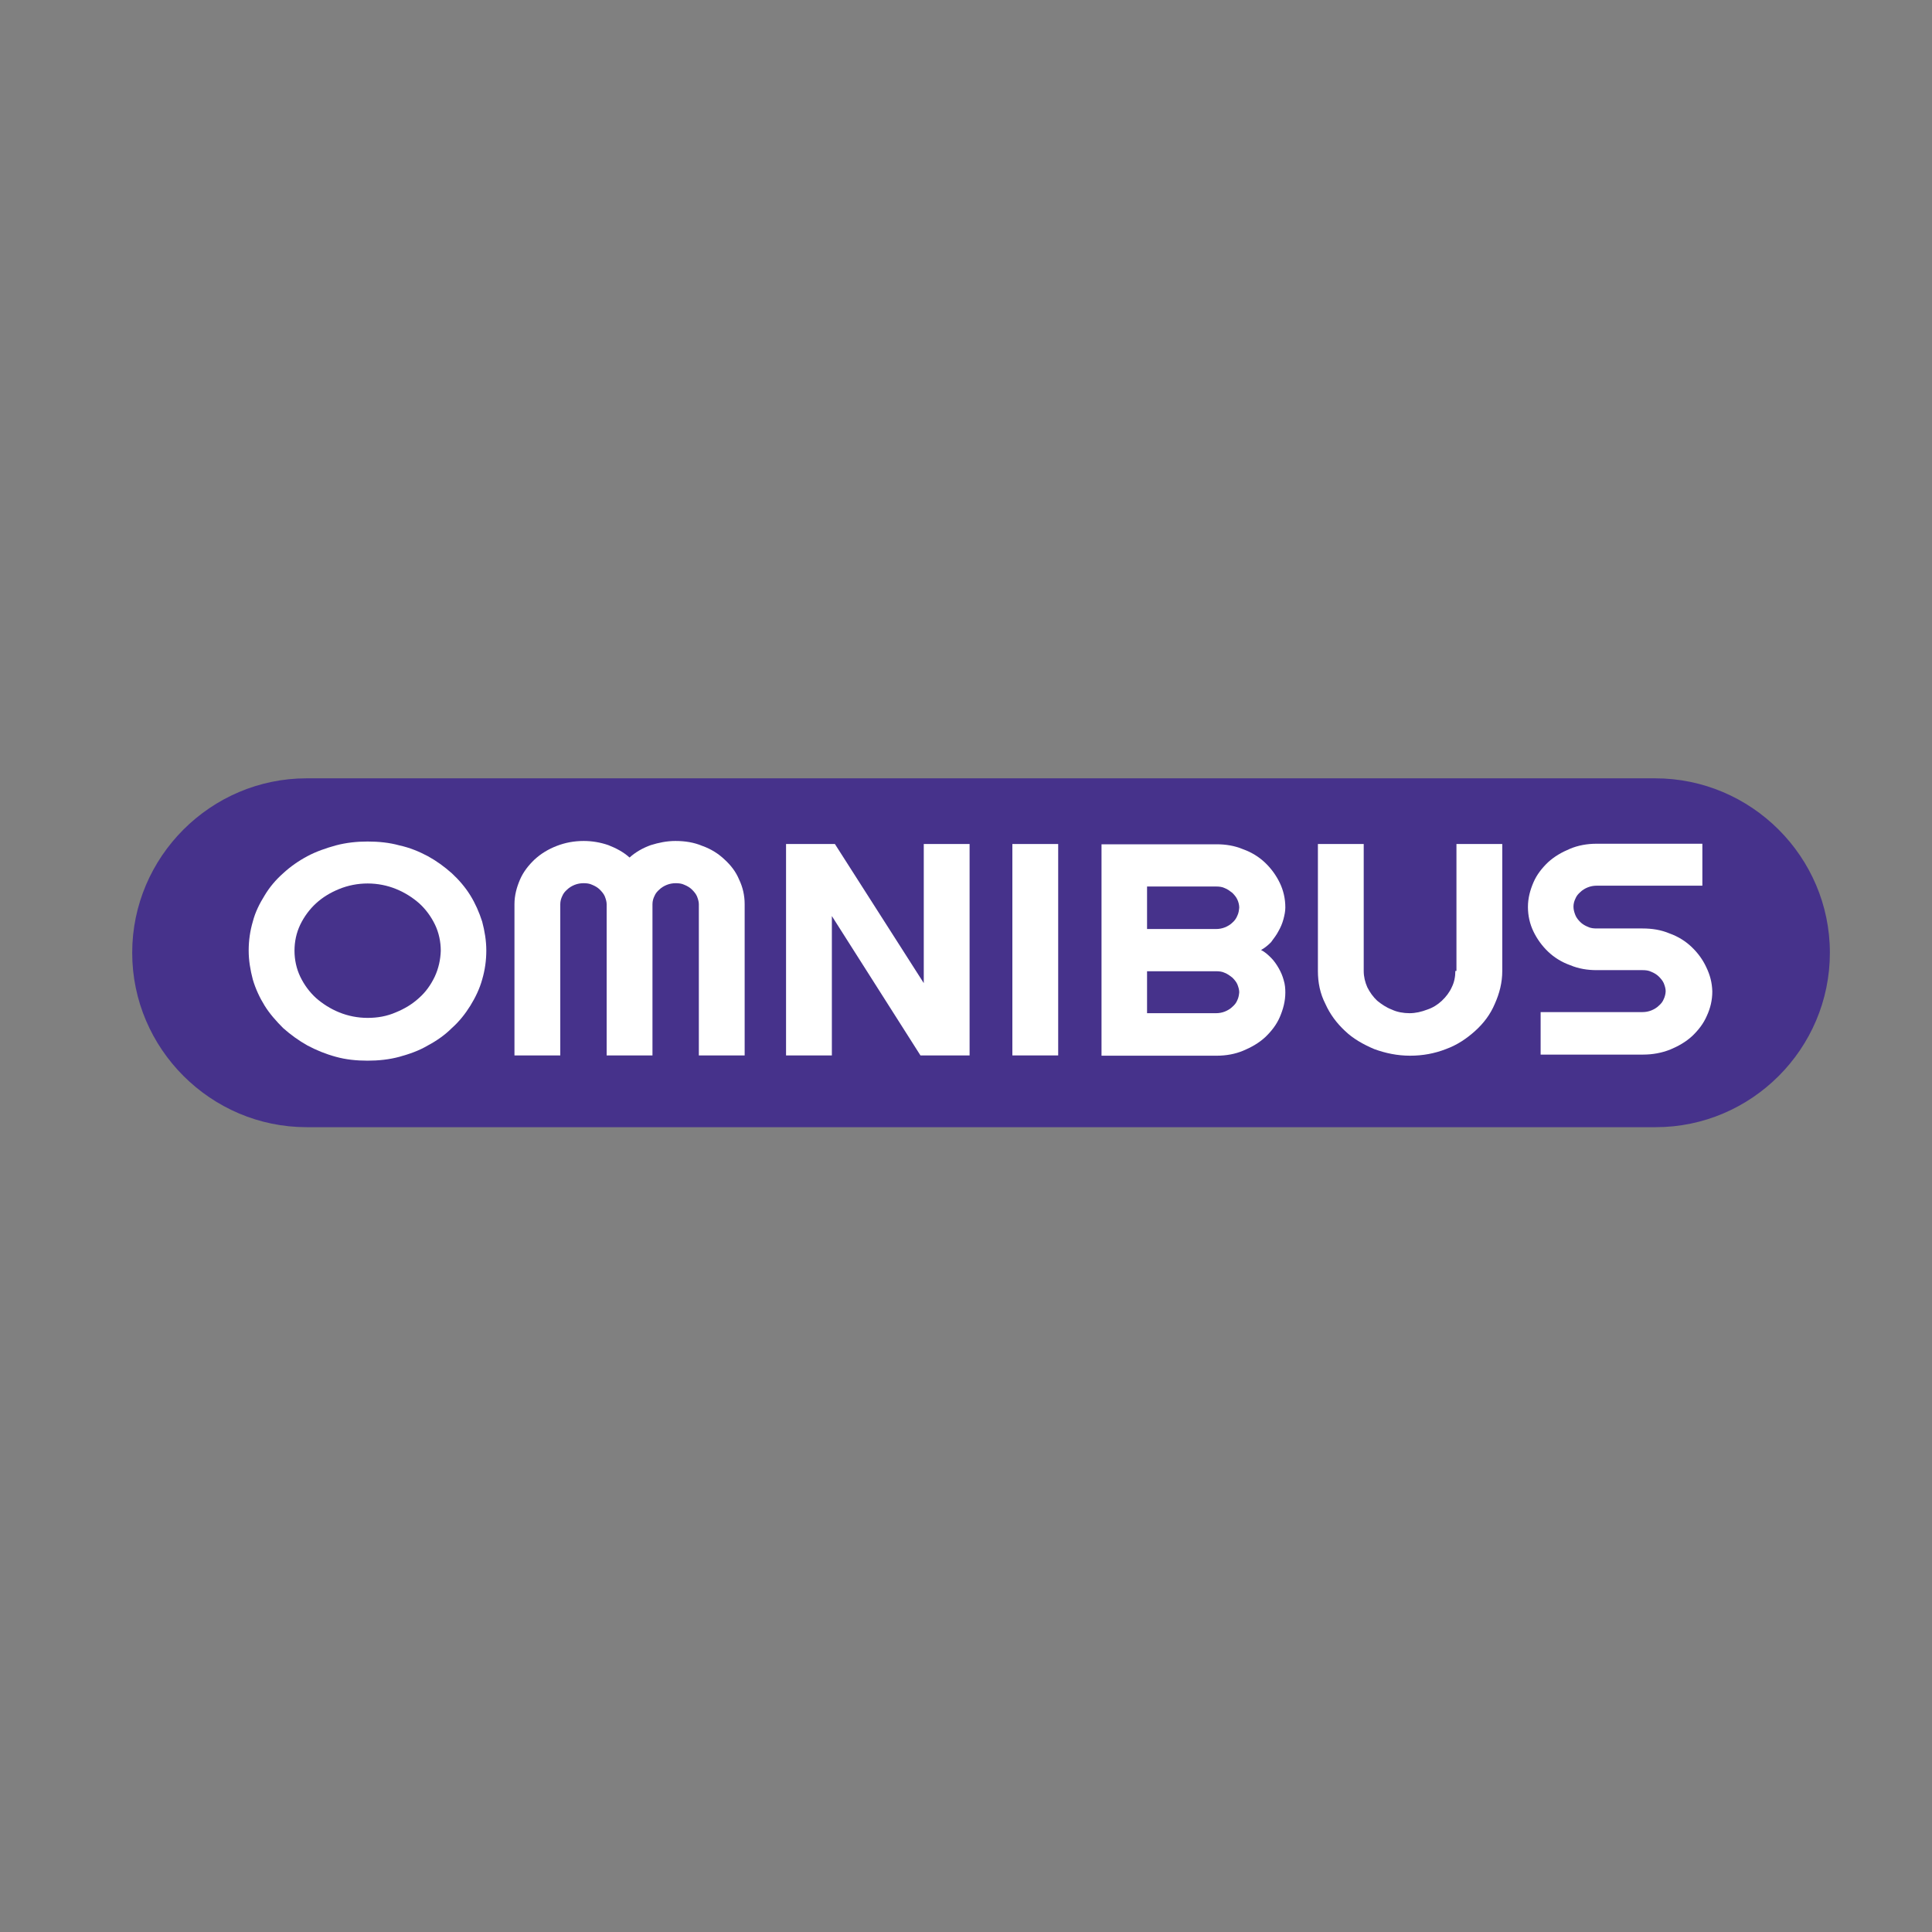
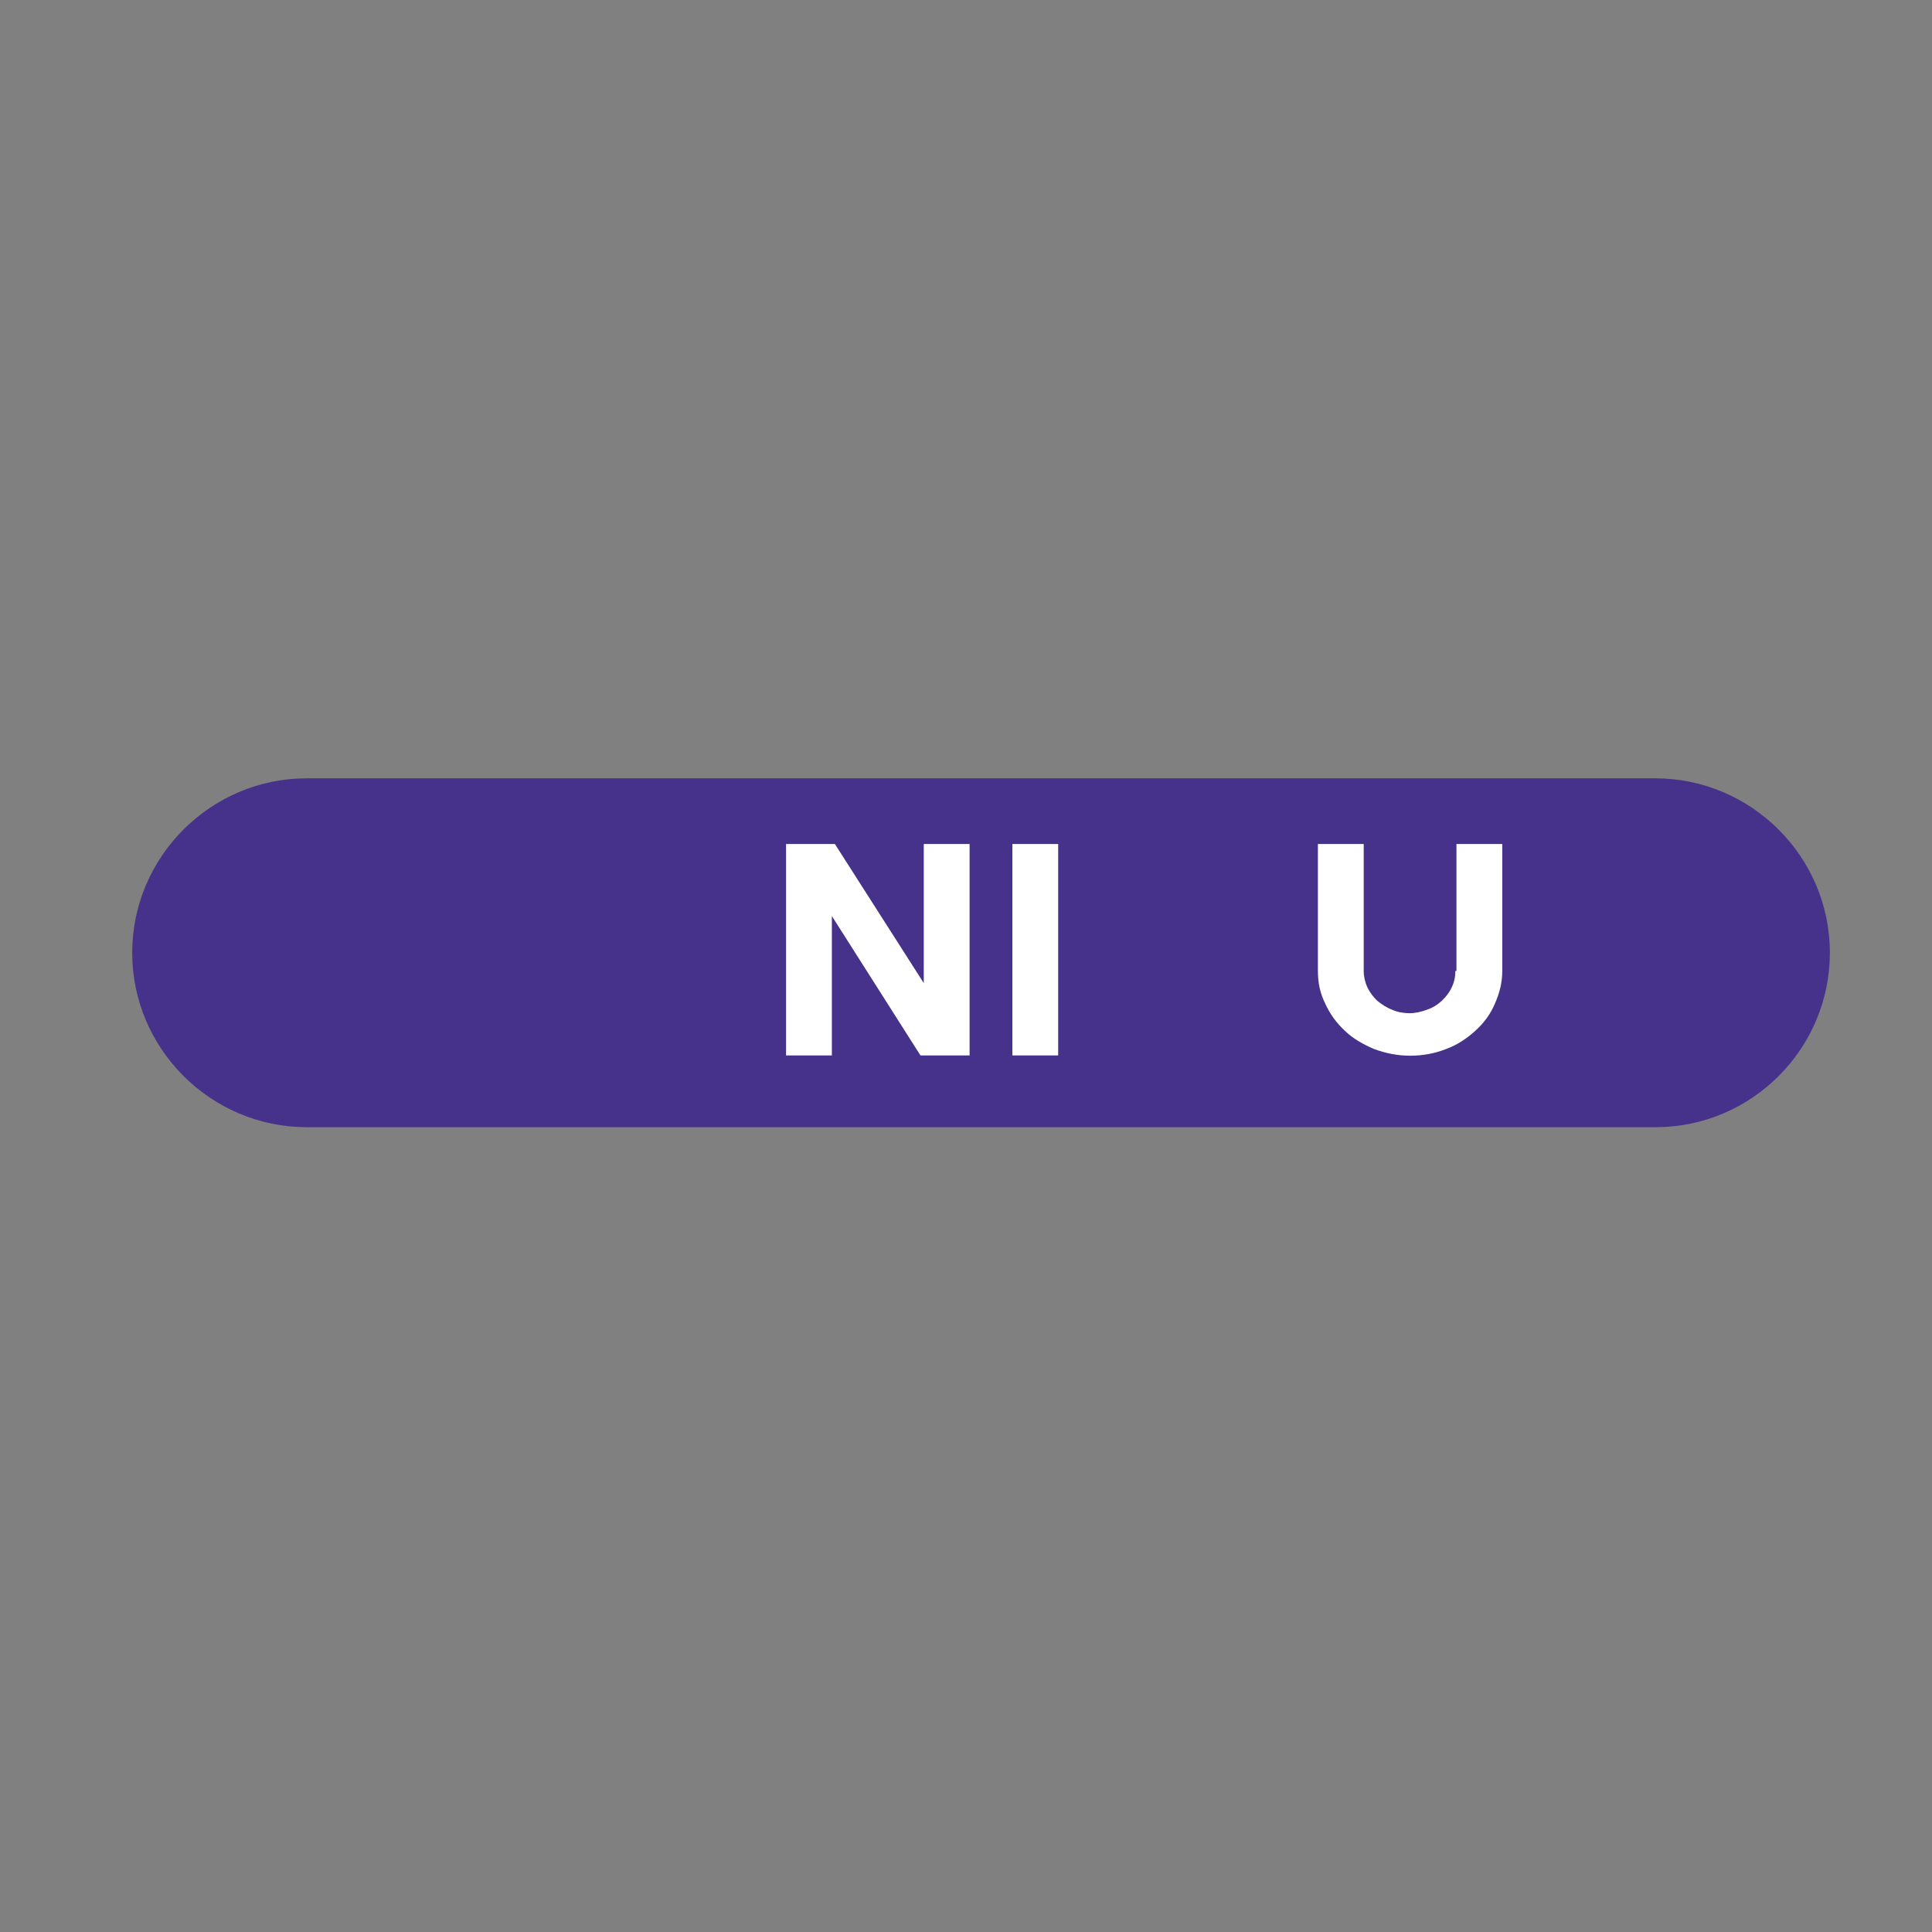
<svg xmlns="http://www.w3.org/2000/svg" id="Layer_1" x="0px" y="0px" viewBox="0 0 700 700" xml:space="preserve">
  <rect x="0" y="0" width="700" height="700" fill="#808080" stroke="none" />
  <g>
    <path fill="#46328B" d="M599.9,408.4H111.1c-34.7,0-63.2-28.4-63.2-63.2S76.4,282,111.1,282h488.6c34.8,0,63.3,28.4,63.3,63.2 S634.6,408.4,599.9,408.4" />
-     <path fill="#FFFFFF" d="M170.4,324.4c-1.8-2.9-4.1-5.6-6.7-8c-2.7-2.4-5.6-4.5-8.7-6.2c-3.2-1.7-6.6-3.1-10.3-3.9 c-3.6-1-7.5-1.4-11.5-1.4c-3.9,0-7.7,0.4-11.5,1.4c-3.6,1-7.1,2.2-10.3,3.9s-6.2,3.8-8.8,6.2c-2.7,2.4-4.9,5-6.7,8 c-1.8,2.9-3.4,6-4.3,9.5c-1,3.4-1.5,6.9-1.5,10.5c0,3.6,0.6,7.1,1.5,10.5c1,3.4,2.5,6.6,4.3,9.5c1.8,2.9,4.2,5.6,6.7,8.1 c2.7,2.4,5.6,4.5,8.8,6.3c3.2,1.7,6.6,3.1,10.3,4.1c3.6,1,7.4,1.4,11.5,1.4c3.9,0,7.8-0.4,11.5-1.4c3.6-1,7.1-2.2,10.3-4.1 c3.2-1.7,6.2-3.8,8.7-6.3c2.7-2.4,4.9-5.2,6.7-8.1c1.8-2.9,3.4-6.2,4.3-9.5c1-3.4,1.5-6.9,1.5-10.5c0-3.6-0.6-7.1-1.5-10.5 C173.6,330.5,172.2,327.3,170.4,324.4 M157.5,353.9c-1.4,2.9-3.2,5.5-5.7,7.7c-2.4,2.2-5.2,3.9-8.4,5.2c-3.2,1.4-6.6,2-10.2,2 c-3.6,0-7.1-0.7-10.3-2s-6-3.1-8.4-5.2c-2.4-2.2-4.3-4.8-5.7-7.7c-1.4-2.9-2.1-6.2-2.1-9.4c0-3.4,0.7-6.6,2.1-9.5 c1.4-2.9,3.4-5.6,5.7-7.7c2.4-2.2,5.2-3.9,8.4-5.2s6.7-2,10.3-2c3.6,0,7.1,0.7,10.3,2c3.2,1.3,6,3.1,8.4,5.2 c2.4,2.2,4.3,4.8,5.7,7.7c1.4,2.9,2.1,6.2,2.1,9.5C159.6,347.7,158.9,350.9,157.5,353.9" />
-     <path fill="#FFFFFF" d="M262.5,311.4c-2.2-2.1-4.9-3.8-8-4.9c-3.1-1.3-6.3-1.8-9.8-1.8c-3.1,0-6,0.6-8.9,1.5 c-2.8,1-5.5,2.5-7.7,4.5c-2.2-2-4.9-3.4-7.7-4.5c-2.9-1-5.9-1.5-8.9-1.5c-3.5,0-6.7,0.6-9.8,1.8s-5.7,2.8-8,4.9 c-2.2,2.1-4.1,4.5-5.3,7.3s-2,5.7-2,8.9v54.8h16.6v-54.8c0-1.1,0.3-2.1,0.7-2.9c0.4-1,1-1.7,1.8-2.4c0.7-0.7,1.7-1.3,2.7-1.7 c1-0.4,2.1-0.6,3.2-0.6c1.1,0,2.2,0.1,3.2,0.6c1,0.4,2,1,2.7,1.7s1.4,1.5,1.8,2.4c0.4,1,0.7,2,0.7,2.9v54.8h16.6v-54.8 c0-1.1,0.3-2.1,0.7-2.9c0.4-1,1-1.7,1.8-2.4c0.7-0.7,1.7-1.3,2.7-1.7c1-0.4,2.1-0.6,3.2-0.6s2.2,0.1,3.2,0.6c1,0.4,2,1,2.7,1.7 s1.4,1.5,1.8,2.4c0.4,1,0.7,2,0.7,2.9v54.8h16.6v-54.8c0-3.2-0.7-6.2-2-8.9C266.6,315.8,264.8,313.5,262.5,311.4" />
    <polygon fill="#FFFFFF" points="334.7,356.2 302.5,305.8 284.8,305.8 284.8,382.4 301.4,382.4 301.4,331.9 333.5,382.4 351.3,382.4 351.3,305.8 334.7,305.8 " />
    <rect x="366.8" y="305.8" fill="#FFFFFF" width="16.6" height="76.6" />
-     <path fill="#FFFFFF" d="M463.2,337.4c0.8-1.4,1.4-2.8,1.8-4.3c0.4-1.5,0.7-2.9,0.7-4.3c0-3.2-0.7-6.2-2-8.9s-3.1-5.2-5.3-7.3 c-2.2-2.1-4.9-3.8-8-4.9c-3.1-1.3-6.3-1.8-9.6-1.8h-41.7v76.6h41.7c3.5,0,6.7-0.6,9.6-1.8c3.1-1.3,5.7-2.8,8-4.9 c2.2-2.1,4.1-4.5,5.3-7.3s2-5.7,2-8.9c0-1.4-0.1-2.9-0.6-4.5c-0.4-1.5-1-2.9-1.8-4.3s-1.7-2.7-2.8-3.8s-2.2-2.1-3.6-2.8 c1.3-0.7,2.5-1.7,3.6-2.8C461.5,340,462.5,338.8,463.2,337.4 M448.3,362.4c-0.4,1-1,1.7-1.8,2.4c-0.7,0.7-1.7,1.3-2.7,1.7 c-1,0.4-2.1,0.6-3.2,0.6h-25v-15.2h25c1.1,0,2.2,0.1,3.2,0.6c1,0.4,1.8,1,2.7,1.7c0.7,0.7,1.4,1.5,1.8,2.4c0.4,1,0.7,2,0.7,2.9 C448.9,360.4,448.8,361.4,448.3,362.4 M448.3,331.8c-0.4,1-1,1.8-1.8,2.5c-0.7,0.7-1.7,1.3-2.7,1.7c-1,0.4-2.1,0.6-3.2,0.6h-25 v-15.4h25c1.1,0,2.2,0.1,3.2,0.6c1,0.4,1.8,1,2.7,1.7c0.7,0.7,1.4,1.5,1.8,2.4c0.4,0.8,0.7,2,0.7,2.9 C448.9,329.8,448.8,330.8,448.3,331.8" />
    <path fill="#FFFFFF" d="M527.3,351.8c0,2.1-0.4,4.1-1.3,5.9c-0.8,1.8-2.1,3.5-3.6,4.9s-3.2,2.5-5.3,3.2c-2.1,0.8-4.2,1.3-6.4,1.3 c-2.2,0-4.5-0.4-6.4-1.3c-2.1-0.8-3.8-2-5.3-3.2c-1.5-1.4-2.7-3.1-3.6-4.9c-0.8-1.8-1.3-3.8-1.3-5.9v-46h-16.6v46 c0,4.2,0.8,8.2,2.7,11.9c1.7,3.8,4.1,7,7.1,9.8c2.9,2.8,6.6,4.9,10.6,6.6c4.1,1.5,8.4,2.4,13,2.4s8.9-0.8,13-2.4 c4.1-1.5,7.5-3.8,10.6-6.6s5.5-6,7.1-9.8c1.7-3.8,2.7-7.7,2.7-11.9v-46h-16.6v46H527.3z" />
-     <path fill="#FFFFFF" d="M618.2,350.4c-1.3-2.8-3.1-5.2-5.3-7.3s-4.9-3.8-8-4.9c-3.1-1.3-6.3-1.8-9.8-1.8h-16.6 c-1.1,0-2.2-0.1-3.2-0.6c-1-0.4-2-1-2.7-1.7c-0.7-0.7-1.4-1.5-1.8-2.5s-0.7-2-0.7-3.1s0.3-2.1,0.7-2.9c0.4-1,1-1.7,1.8-2.4 c0.7-0.7,1.7-1.3,2.7-1.7c1-0.4,2.1-0.6,3.2-0.6h38.3v-15.2h-38.3c-3.5,0-6.7,0.6-9.6,1.8c-3.1,1.3-5.7,2.8-8,4.9 c-2.2,2.1-4.1,4.5-5.3,7.3s-2,5.7-2,8.9c0,3.2,0.7,6.2,2,8.9s3.1,5.2,5.3,7.3c2.2,2.1,4.9,3.8,8,4.9c3.1,1.3,6.3,1.8,9.6,1.8h16.6 c1.1,0,2.2,0.1,3.2,0.6c1,0.4,2,1,2.7,1.7c0.7,0.7,1.4,1.5,1.8,2.4c0.4,1,0.7,2,0.7,2.9s-0.3,2.1-0.7,2.9c-0.4,1-1,1.7-1.8,2.4 c-0.7,0.7-1.7,1.3-2.7,1.7c-1,0.4-2.1,0.6-3.2,0.6h-36.9v15.4h37.1c3.5,0,6.7-0.6,9.8-1.8c3.1-1.3,5.7-2.8,8-4.9 c2.2-2.1,4.1-4.5,5.3-7.3c1.3-2.8,2-5.7,2-8.9C620.3,356,619.6,353.3,618.2,350.4" />
  </g>
</svg>